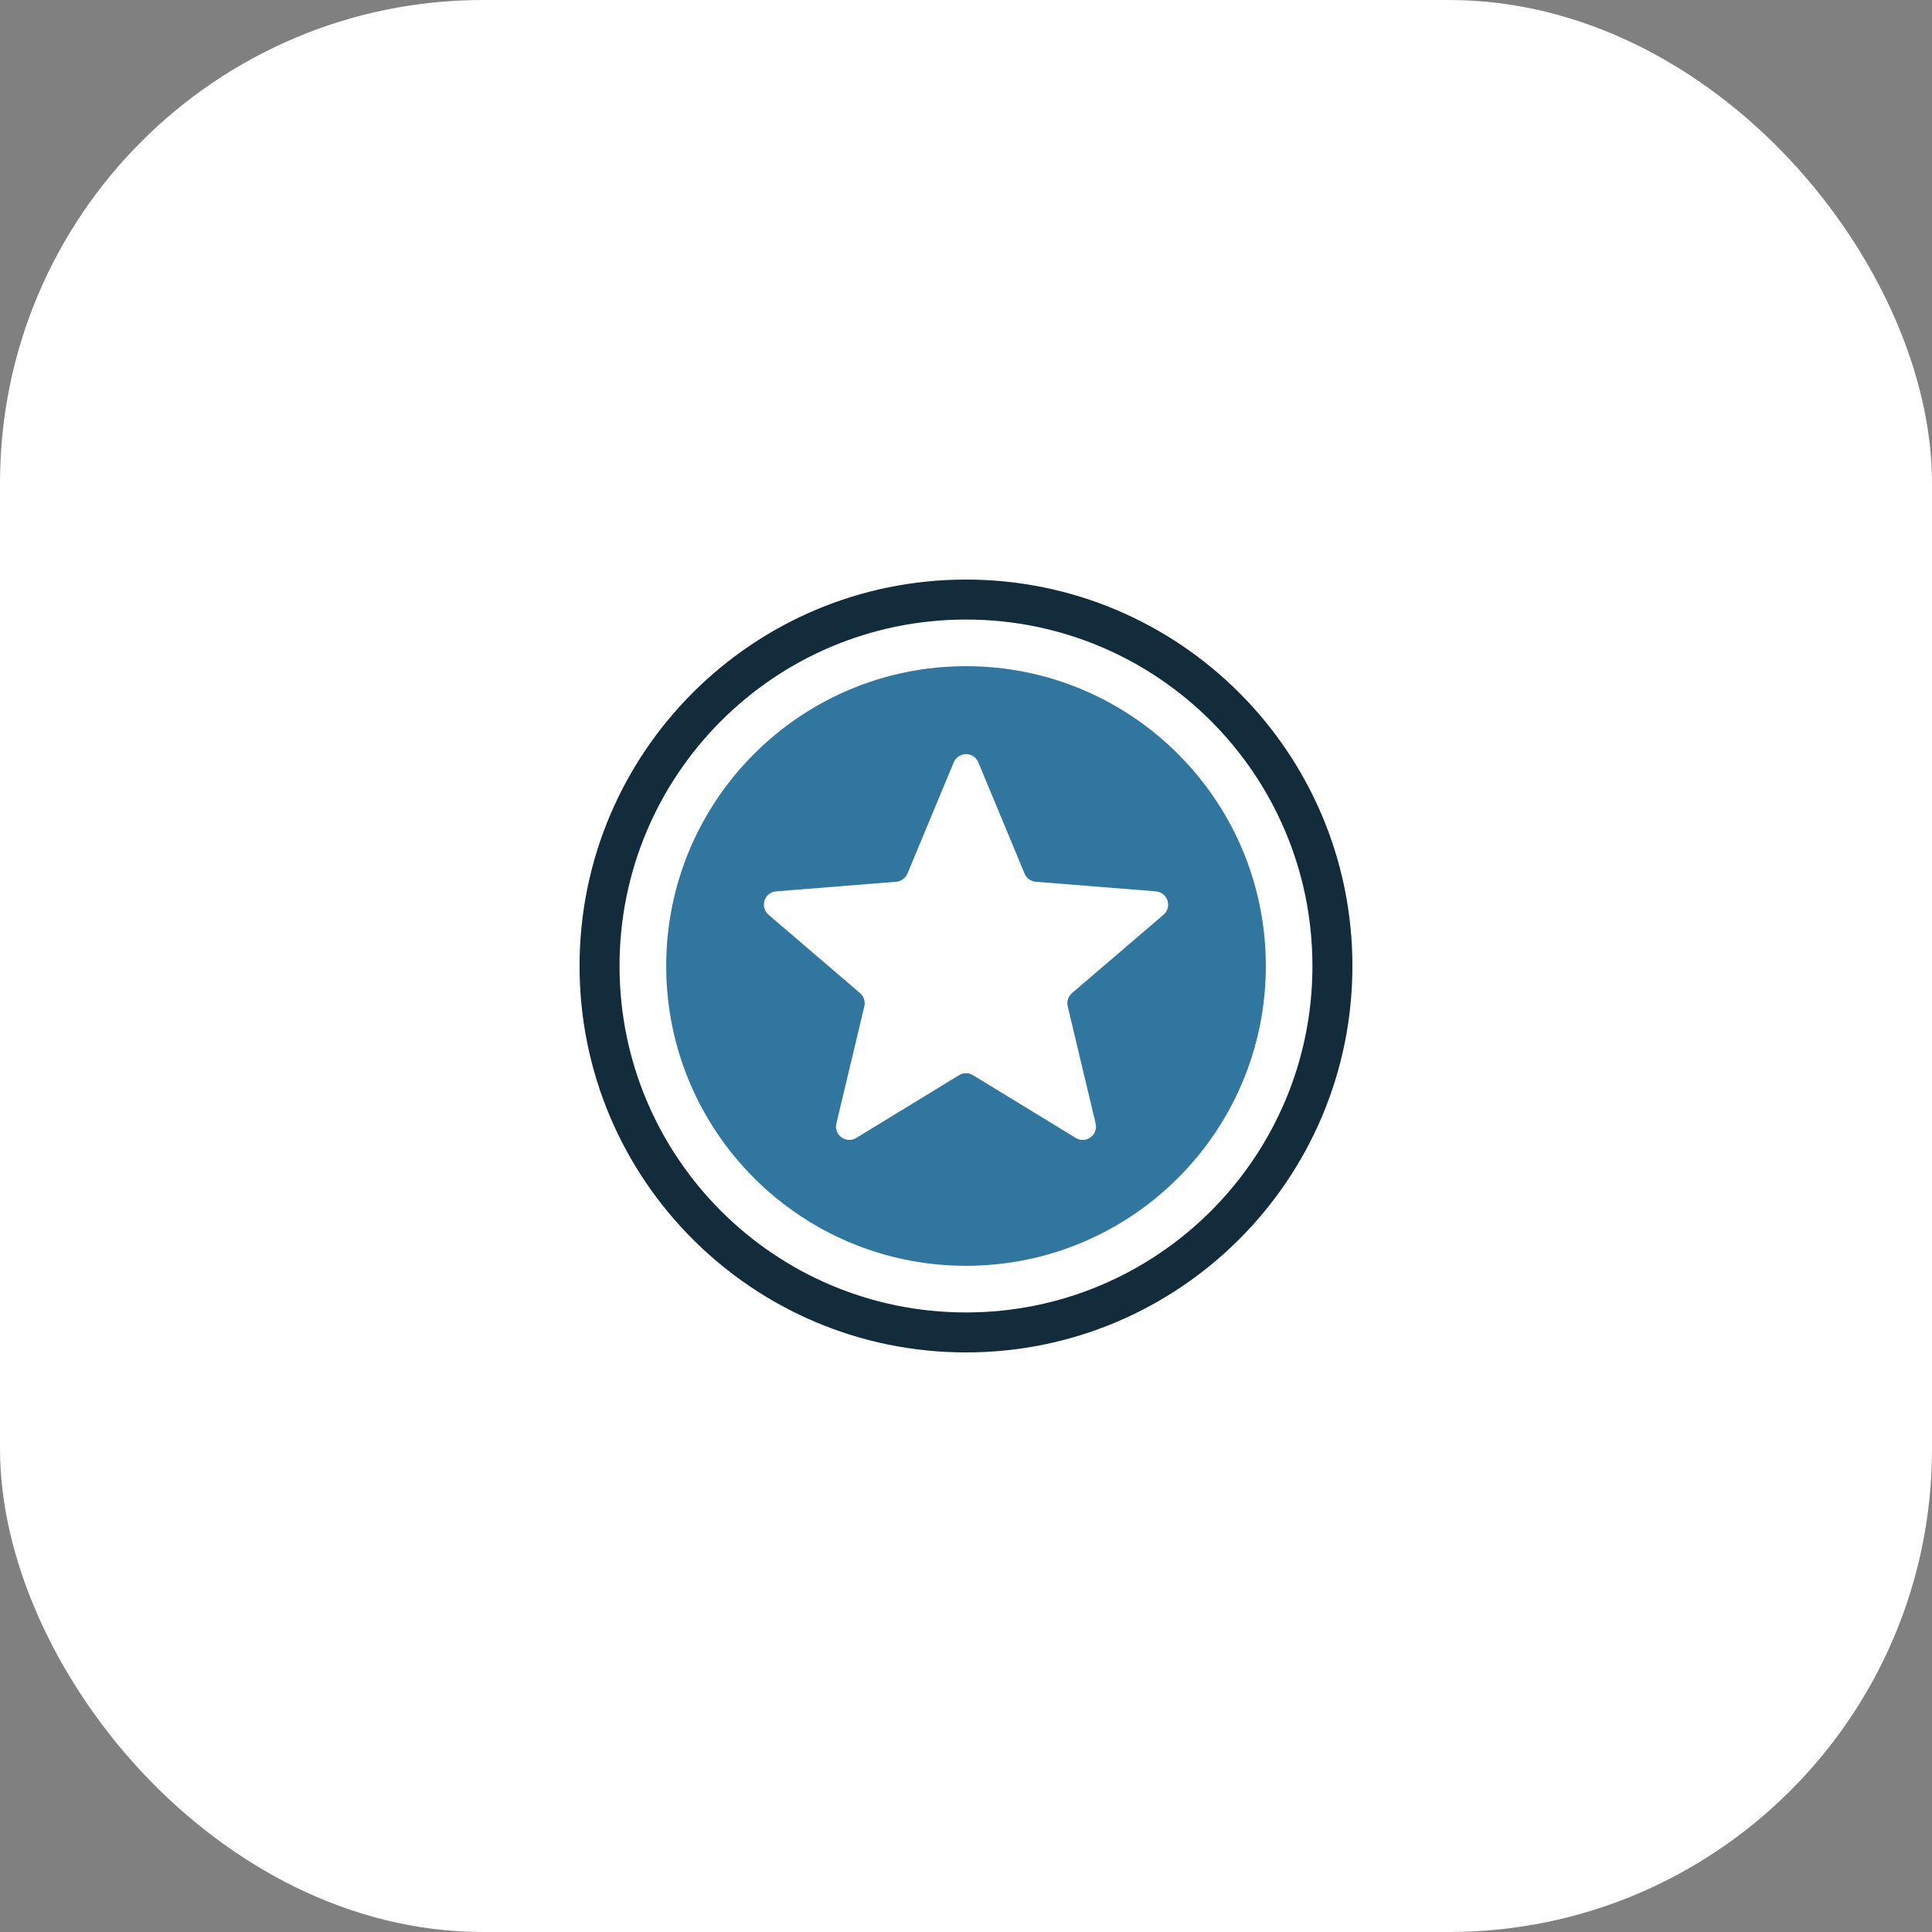
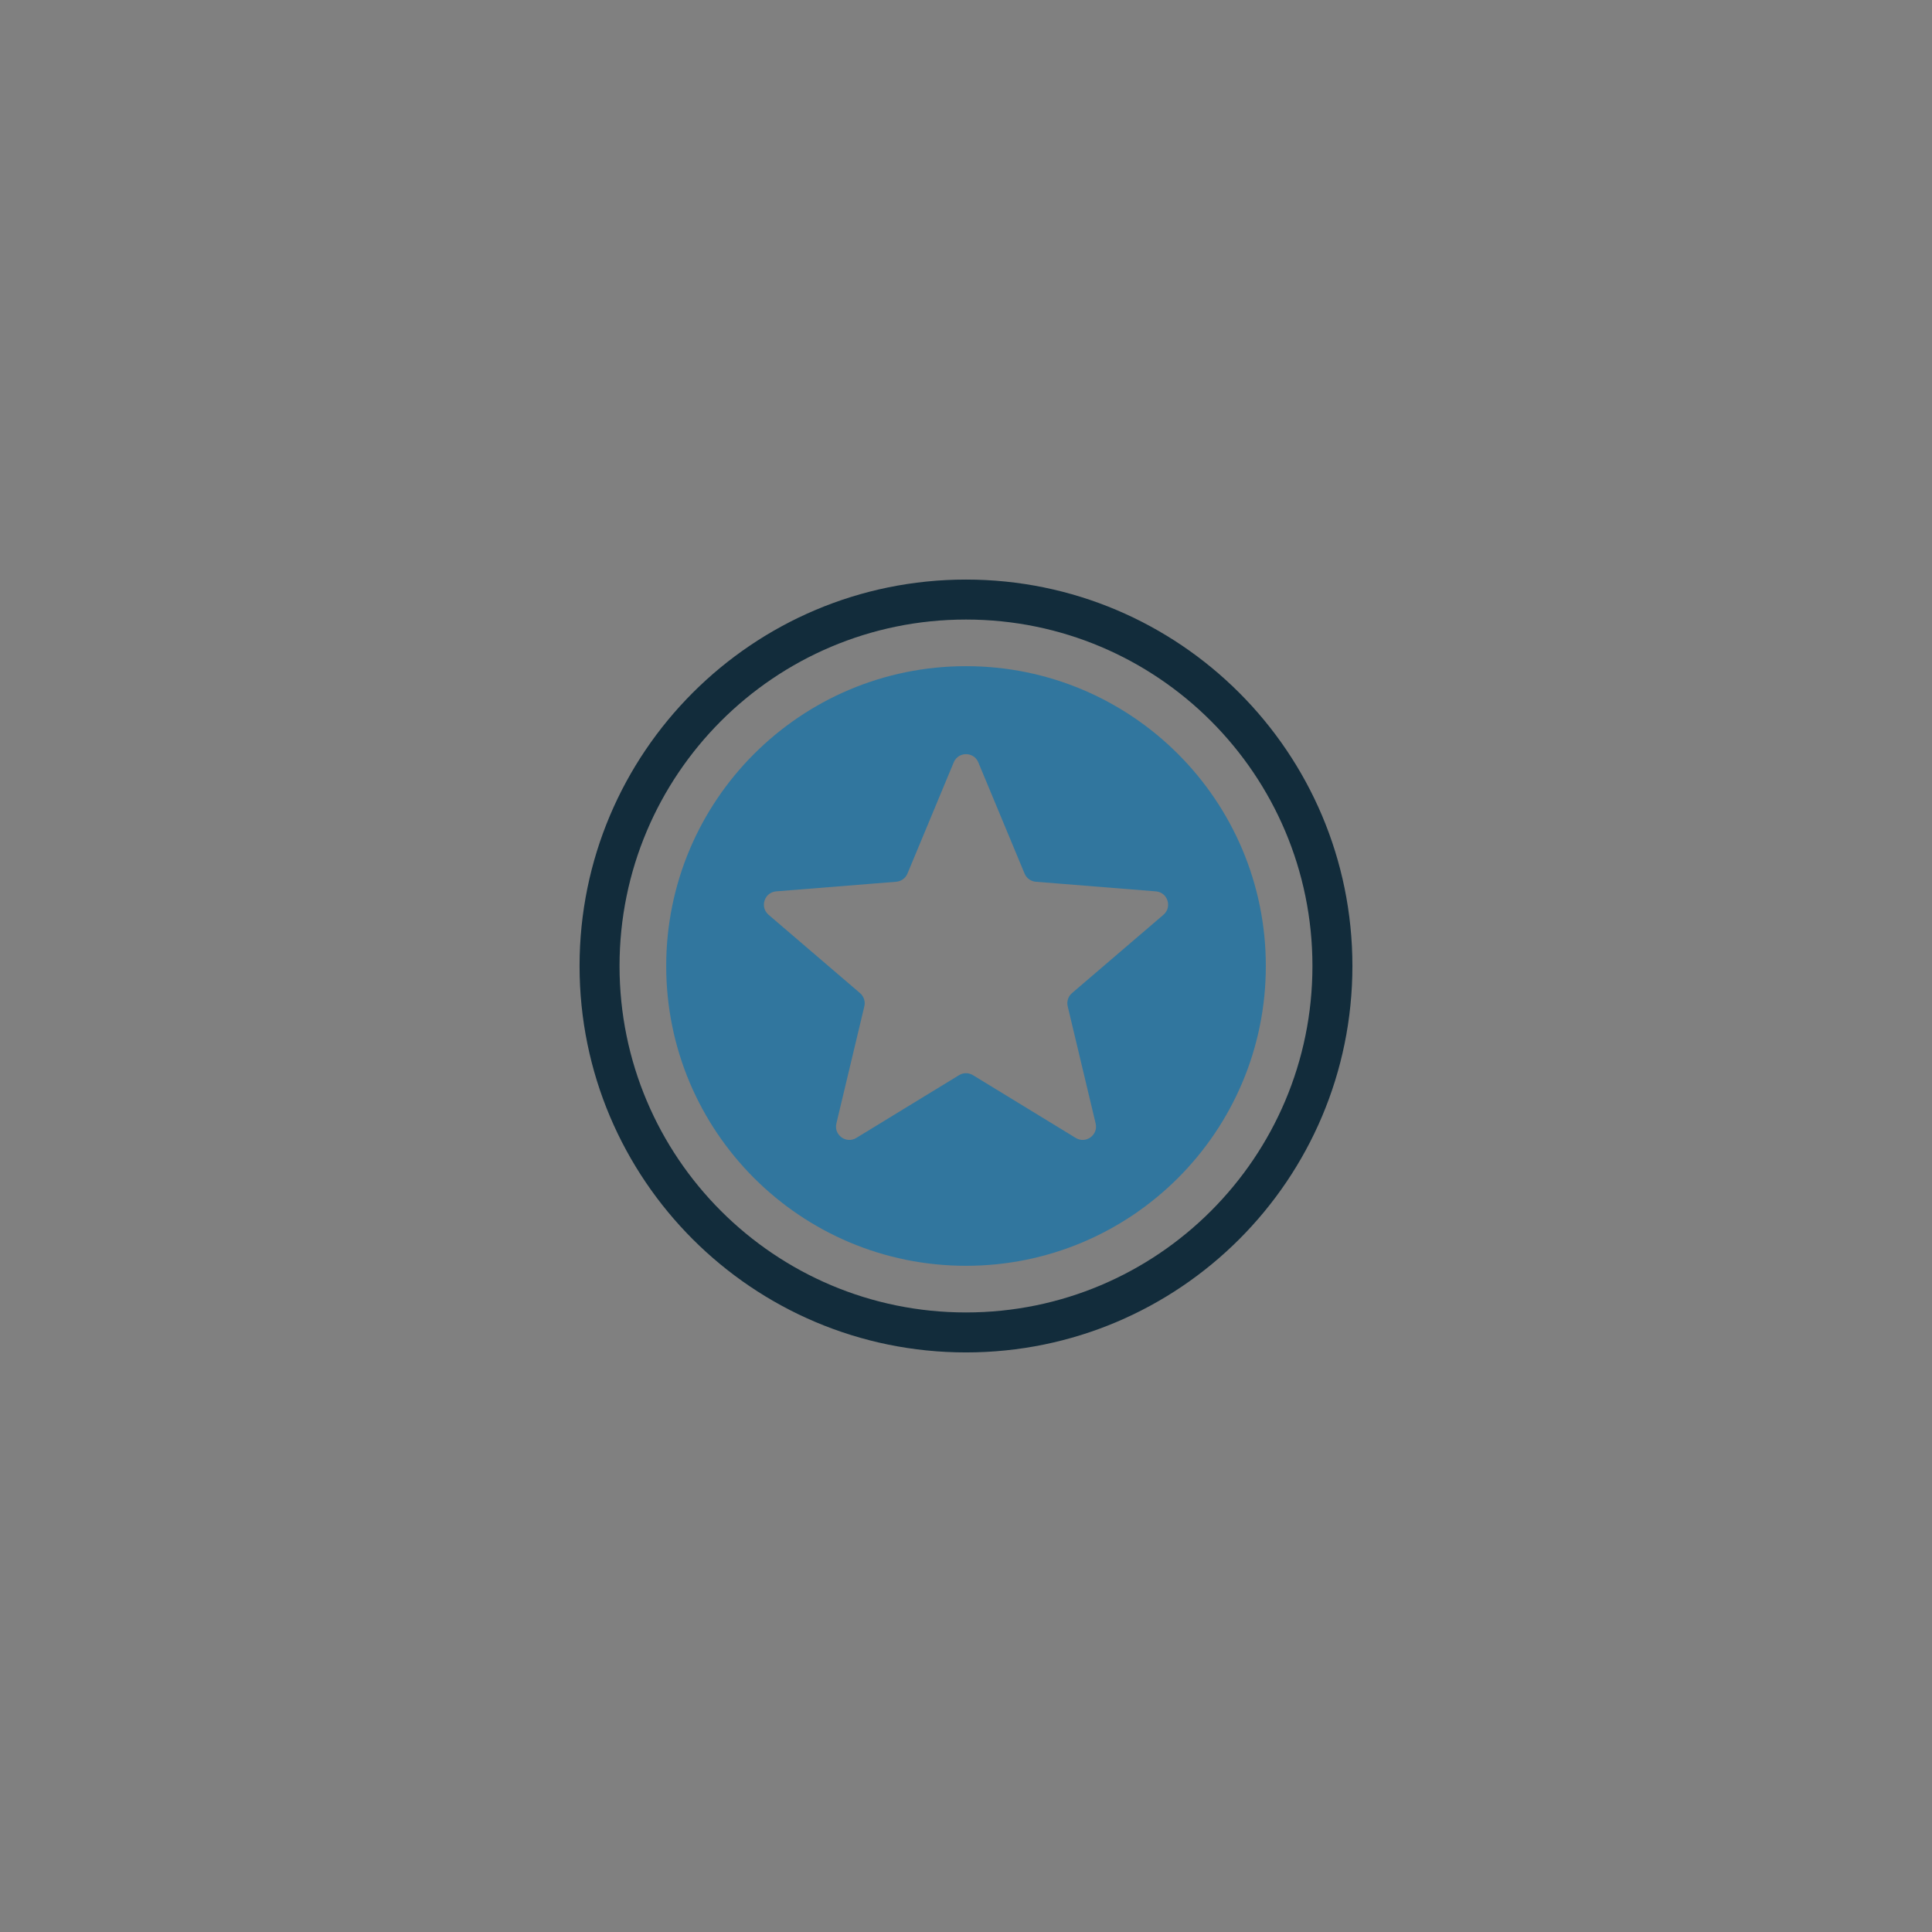
<svg xmlns="http://www.w3.org/2000/svg" width="200" height="200" viewBox="0 0 200 200" fill="none">
  <rect x="0" y="0" width="200" height="200" fill="#808080" stroke="none" />
-   <rect width="200" height="200" rx="50" fill="white" />
  <path fill-rule="evenodd" clip-rule="evenodd" d="M59.996 100C59.996 77.907 77.906 59.997 99.999 59.997C122.092 59.997 140.001 77.907 140.001 100C140.001 122.093 122.092 140.002 99.999 140.002C77.906 140.002 59.996 122.093 59.996 100ZM99.999 64.135C80.191 64.135 64.134 80.192 64.134 100C64.134 119.807 80.191 135.864 99.999 135.864C119.806 135.864 135.863 119.807 135.863 100C135.863 80.192 119.806 64.135 99.999 64.135Z" fill="#122C3B" />
  <path fill-rule="evenodd" clip-rule="evenodd" d="M131.038 99.999C131.038 117.14 117.142 131.035 100.001 131.035C82.86 131.035 68.965 117.14 68.965 99.999C68.965 82.858 82.86 68.962 100.001 68.962C117.142 68.962 131.038 82.858 131.038 99.999ZM106.063 90.432L101.275 78.921C100.804 77.788 99.199 77.788 98.728 78.921L93.94 90.432C93.741 90.91 93.292 91.236 92.776 91.278L80.349 92.274C79.126 92.372 78.63 93.898 79.562 94.697L89.03 102.807C89.423 103.144 89.595 103.672 89.475 104.175L86.582 116.302C86.297 117.495 87.596 118.439 88.643 117.799L99.282 111.3C99.724 111.031 100.279 111.031 100.72 111.3L111.36 117.799C112.407 118.439 113.705 117.495 113.421 116.302L110.528 104.175C110.408 103.672 110.579 103.144 110.972 102.807L120.441 94.697C121.372 93.898 120.877 92.372 119.654 92.274L107.226 91.278C106.711 91.236 106.261 90.91 106.063 90.432Z" fill="#31769E" />
</svg>